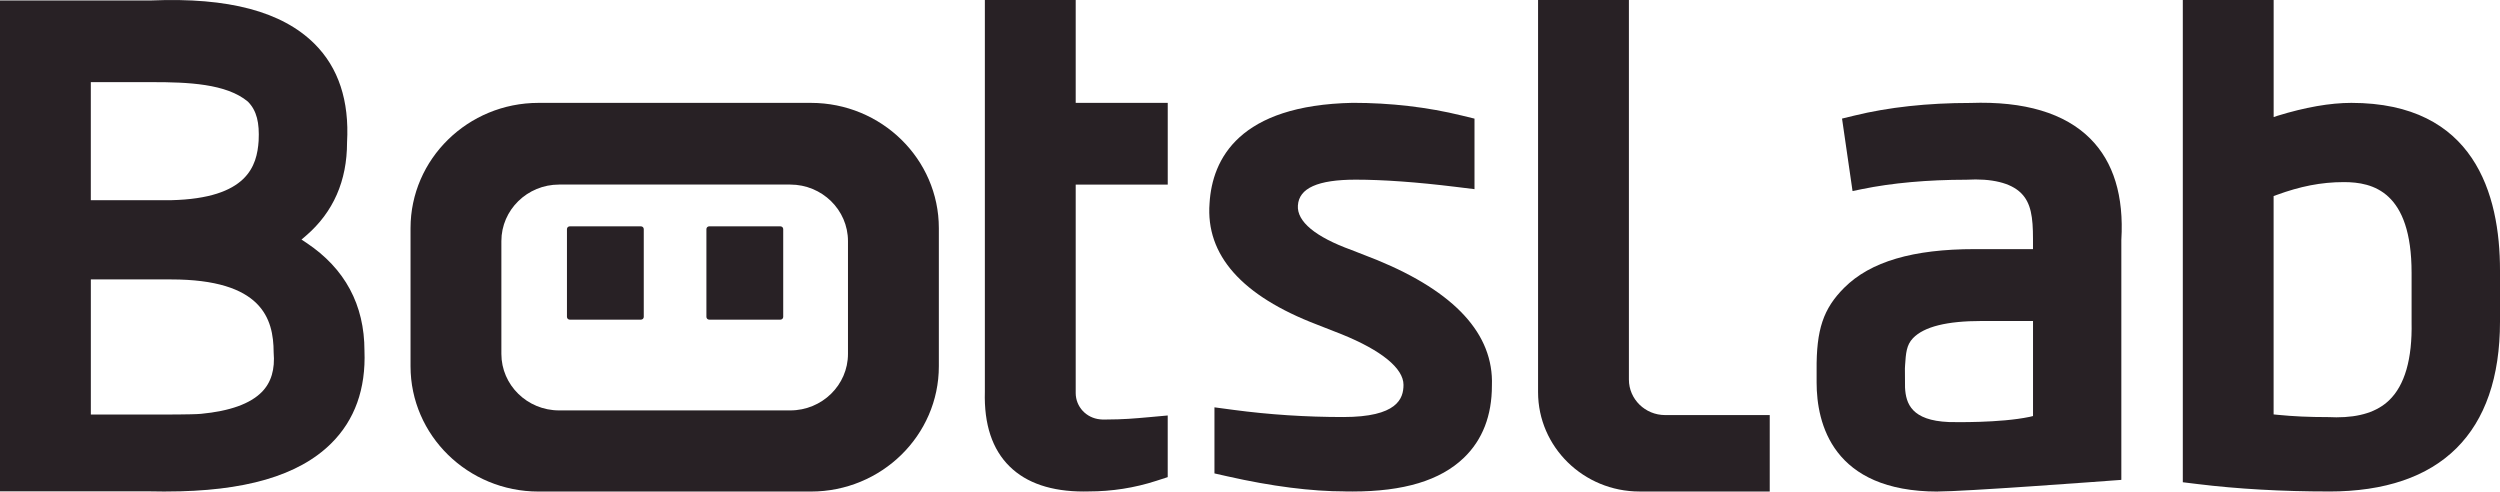
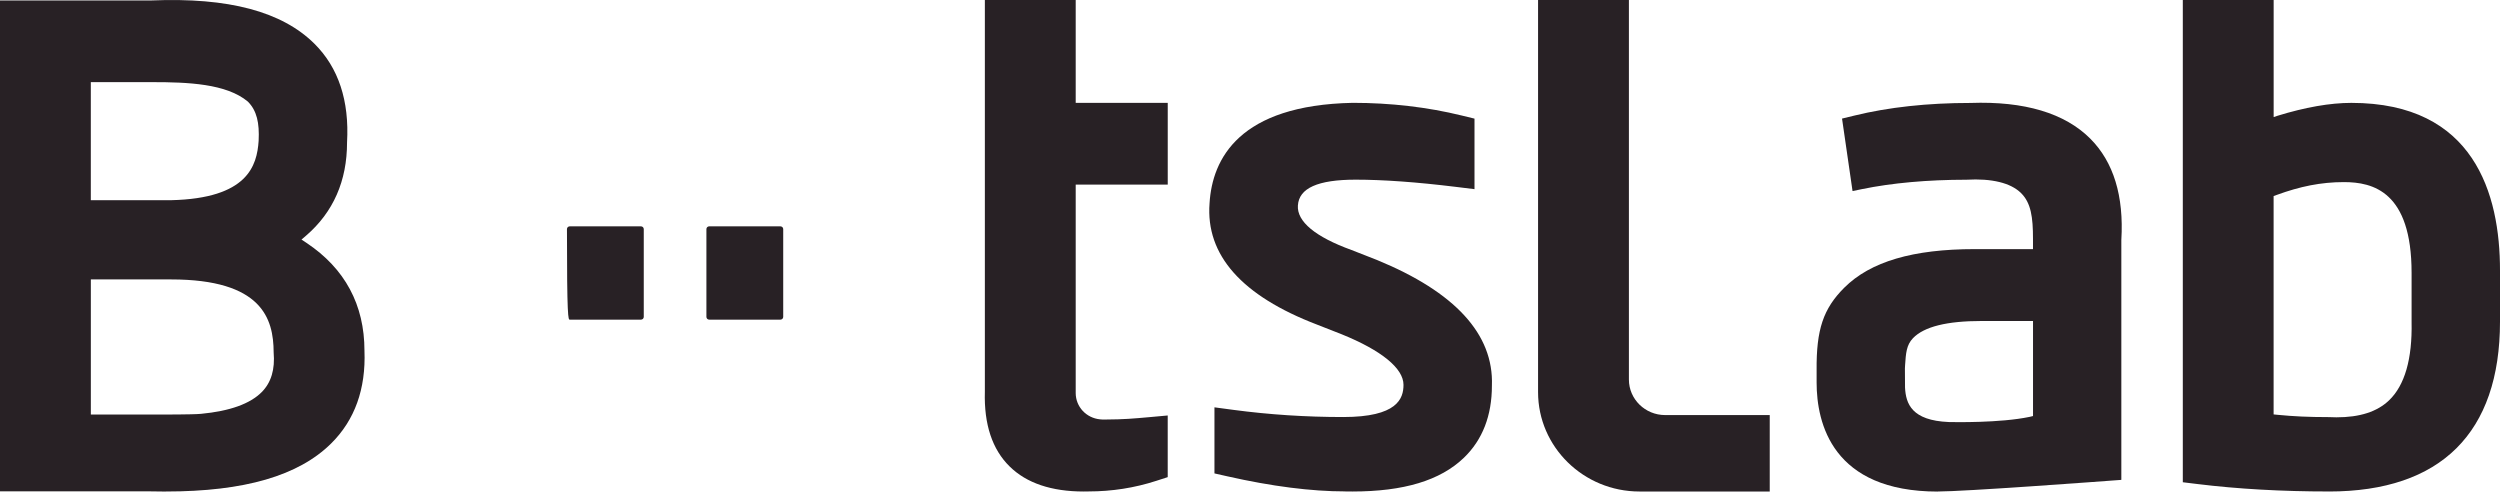
<svg xmlns="http://www.w3.org/2000/svg" width="178" height="35" viewBox="0 0 178 35" fill="none">
  <path d="M11.804 34.995C17.406 34.995 21.261 33.874 23.583 31.569C25.26 29.907 26.055 27.69 25.95 24.976C25.95 21.7 24.559 19.119 21.821 17.292L21.467 17.056L21.791 16.779C23.731 15.11 24.712 12.873 24.71 10.134C24.878 7.168 24.098 4.813 22.391 3.117C20.077 0.819 16.277 -0.194 10.775 0.032H0V34.985H10.737C11.106 34.993 11.458 34.998 11.804 34.998V34.995ZM10.845 5.848C13.37 5.848 16.121 5.953 17.65 7.236C18.285 7.878 18.48 8.746 18.415 10.029C18.295 11.796 17.645 14.126 12.183 14.254H6.466V5.848H10.845ZM6.468 19.895H12.176C18.641 19.895 19.477 22.671 19.484 25.089C19.587 26.299 19.311 27.233 18.639 27.913C17.81 28.752 16.362 29.27 14.312 29.465C13.691 29.523 11.37 29.516 11.307 29.514H6.468V19.895Z" fill="#282125" />
  <path d="M95.788 34.99L96.293 34.995C99.947 34.995 102.545 34.211 104.226 32.596C105.554 31.32 106.224 29.592 106.224 27.456C106.36 23.799 103.604 20.793 98.032 18.507L96.225 17.799C93.655 16.869 92.332 15.771 92.41 14.633C92.485 13.396 93.83 12.792 96.526 12.792C98.474 12.792 100.866 12.964 103.637 13.303L104.984 13.468V8.446L104.076 8.225C101.629 7.625 99.016 7.322 96.315 7.322C88.236 7.485 86.311 11.302 86.12 14.473C85.839 18.16 88.414 21.065 93.775 23.113L95.529 23.801C98.368 24.951 99.929 26.23 99.929 27.4C99.929 28.385 99.485 29.693 95.638 29.693C92.98 29.693 90.354 29.521 87.829 29.184L86.469 29.002V33.707L87.397 33.916C90.537 34.626 93.359 34.988 95.785 34.988L95.788 34.99Z" fill="#282125" />
  <path d="M137.98 34.995C139.875 34.995 149.214 34.302 151.039 34.167V17.088C151.227 13.952 150.484 11.533 148.832 9.876C147.015 8.055 144.139 7.192 140.294 7.33C137.249 7.33 134.468 7.632 132.021 8.232L131.153 8.443L131.901 13.603L132.558 13.468C134.717 13.025 137.227 12.799 140.013 12.796C141.81 12.693 143.163 13.02 143.895 13.743C144.611 14.446 144.749 15.471 144.749 17.002V17.737H140.6C136.22 17.737 133.176 18.62 131.306 20.49C129.815 21.982 129.318 23.464 129.343 26.365V27.235C129.343 30.136 130.465 35 137.98 35V34.995ZM135.643 25.989C135.698 25.163 135.736 24.563 136.203 24.079C136.998 23.253 138.637 22.855 141.082 22.855H144.751V29.622L144.5 29.683C142.389 30.123 139.117 30.057 138.755 30.049C136.112 29.939 135.698 28.747 135.638 27.596L135.63 26.227L135.643 25.989Z" fill="#282125" />
  <path d="M165.822 34.995C173.788 34.995 178 30.811 178 22.897V19.251C178 13.809 176.163 7.325 167.416 7.325C165.9 7.325 164.123 7.637 162.14 8.249L161.884 8.335V0H155.416V34.336L156.465 34.464C159.329 34.816 162.476 34.993 165.822 34.993V34.995ZM161.884 13.959L162.1 13.88C163.759 13.273 165.25 12.966 166.884 12.966C168.954 12.966 171.705 13.635 171.705 19.423V22.926C171.76 25.561 171.218 27.442 170.094 28.511C169.248 29.317 168.021 29.713 166.352 29.713C166.173 29.713 165.99 29.708 165.802 29.698H165.787C164.371 29.698 163.269 29.644 162.18 29.536L161.881 29.506V13.959H161.884Z" fill="#282125" />
  <path d="M77.157 34.995C77.278 34.995 77.398 34.995 77.506 34.99C79.167 34.99 80.781 34.737 82.32 34.238L83.141 33.972V29.582L81.833 29.701C80.678 29.804 80.043 29.863 78.726 29.87C78.608 29.882 78.367 29.863 78.329 29.858C77.338 29.764 76.59 28.958 76.59 27.982V13.143H83.143V7.325H76.59V0H70.122V27.894C70.056 30.217 70.651 32.004 71.889 33.215C73.091 34.398 74.865 34.995 77.157 34.995Z" fill="#282125" />
  <path d="M116.728 34.995H126.005V29.553H118.558C117.135 29.553 115.978 28.42 115.978 27.026V0H109.51V27.923C109.51 31.822 112.75 34.995 116.731 34.995H116.728Z" fill="#282125" />
-   <path d="M45.635 16.115H40.568C40.457 16.115 40.367 16.203 40.367 16.311V22.562C40.367 22.671 40.457 22.759 40.568 22.759H45.635C45.746 22.759 45.836 22.671 45.836 22.562V16.311C45.836 16.203 45.746 16.115 45.635 16.115Z" fill="#282125" />
+   <path d="M45.635 16.115H40.568C40.457 16.115 40.367 16.203 40.367 16.311C40.367 22.671 40.457 22.759 40.568 22.759H45.635C45.746 22.759 45.836 22.671 45.836 22.562V16.311C45.836 16.203 45.746 16.115 45.635 16.115Z" fill="#282125" />
  <path d="M55.564 16.115H50.497C50.386 16.115 50.296 16.203 50.296 16.311V22.562C50.296 22.671 50.386 22.759 50.497 22.759H55.564C55.675 22.759 55.765 22.671 55.765 22.562V16.311C55.765 16.203 55.675 16.115 55.564 16.115Z" fill="#282125" />
-   <path d="M57.738 7.325H38.339C33.316 7.325 29.23 11.327 29.23 16.245V26.077C29.23 30.996 33.316 34.998 38.339 34.998H57.738C62.76 34.998 66.846 30.996 66.846 26.077V16.245C66.846 11.327 62.76 7.325 57.738 7.325ZM60.376 25.197C60.376 27.417 58.531 29.221 56.267 29.221H39.807C37.541 29.221 35.698 27.415 35.698 25.197V17.165C35.698 14.945 37.543 13.141 39.807 13.141H56.267C58.533 13.141 60.376 14.947 60.376 17.165V25.197Z" fill="#282125" />
</svg>